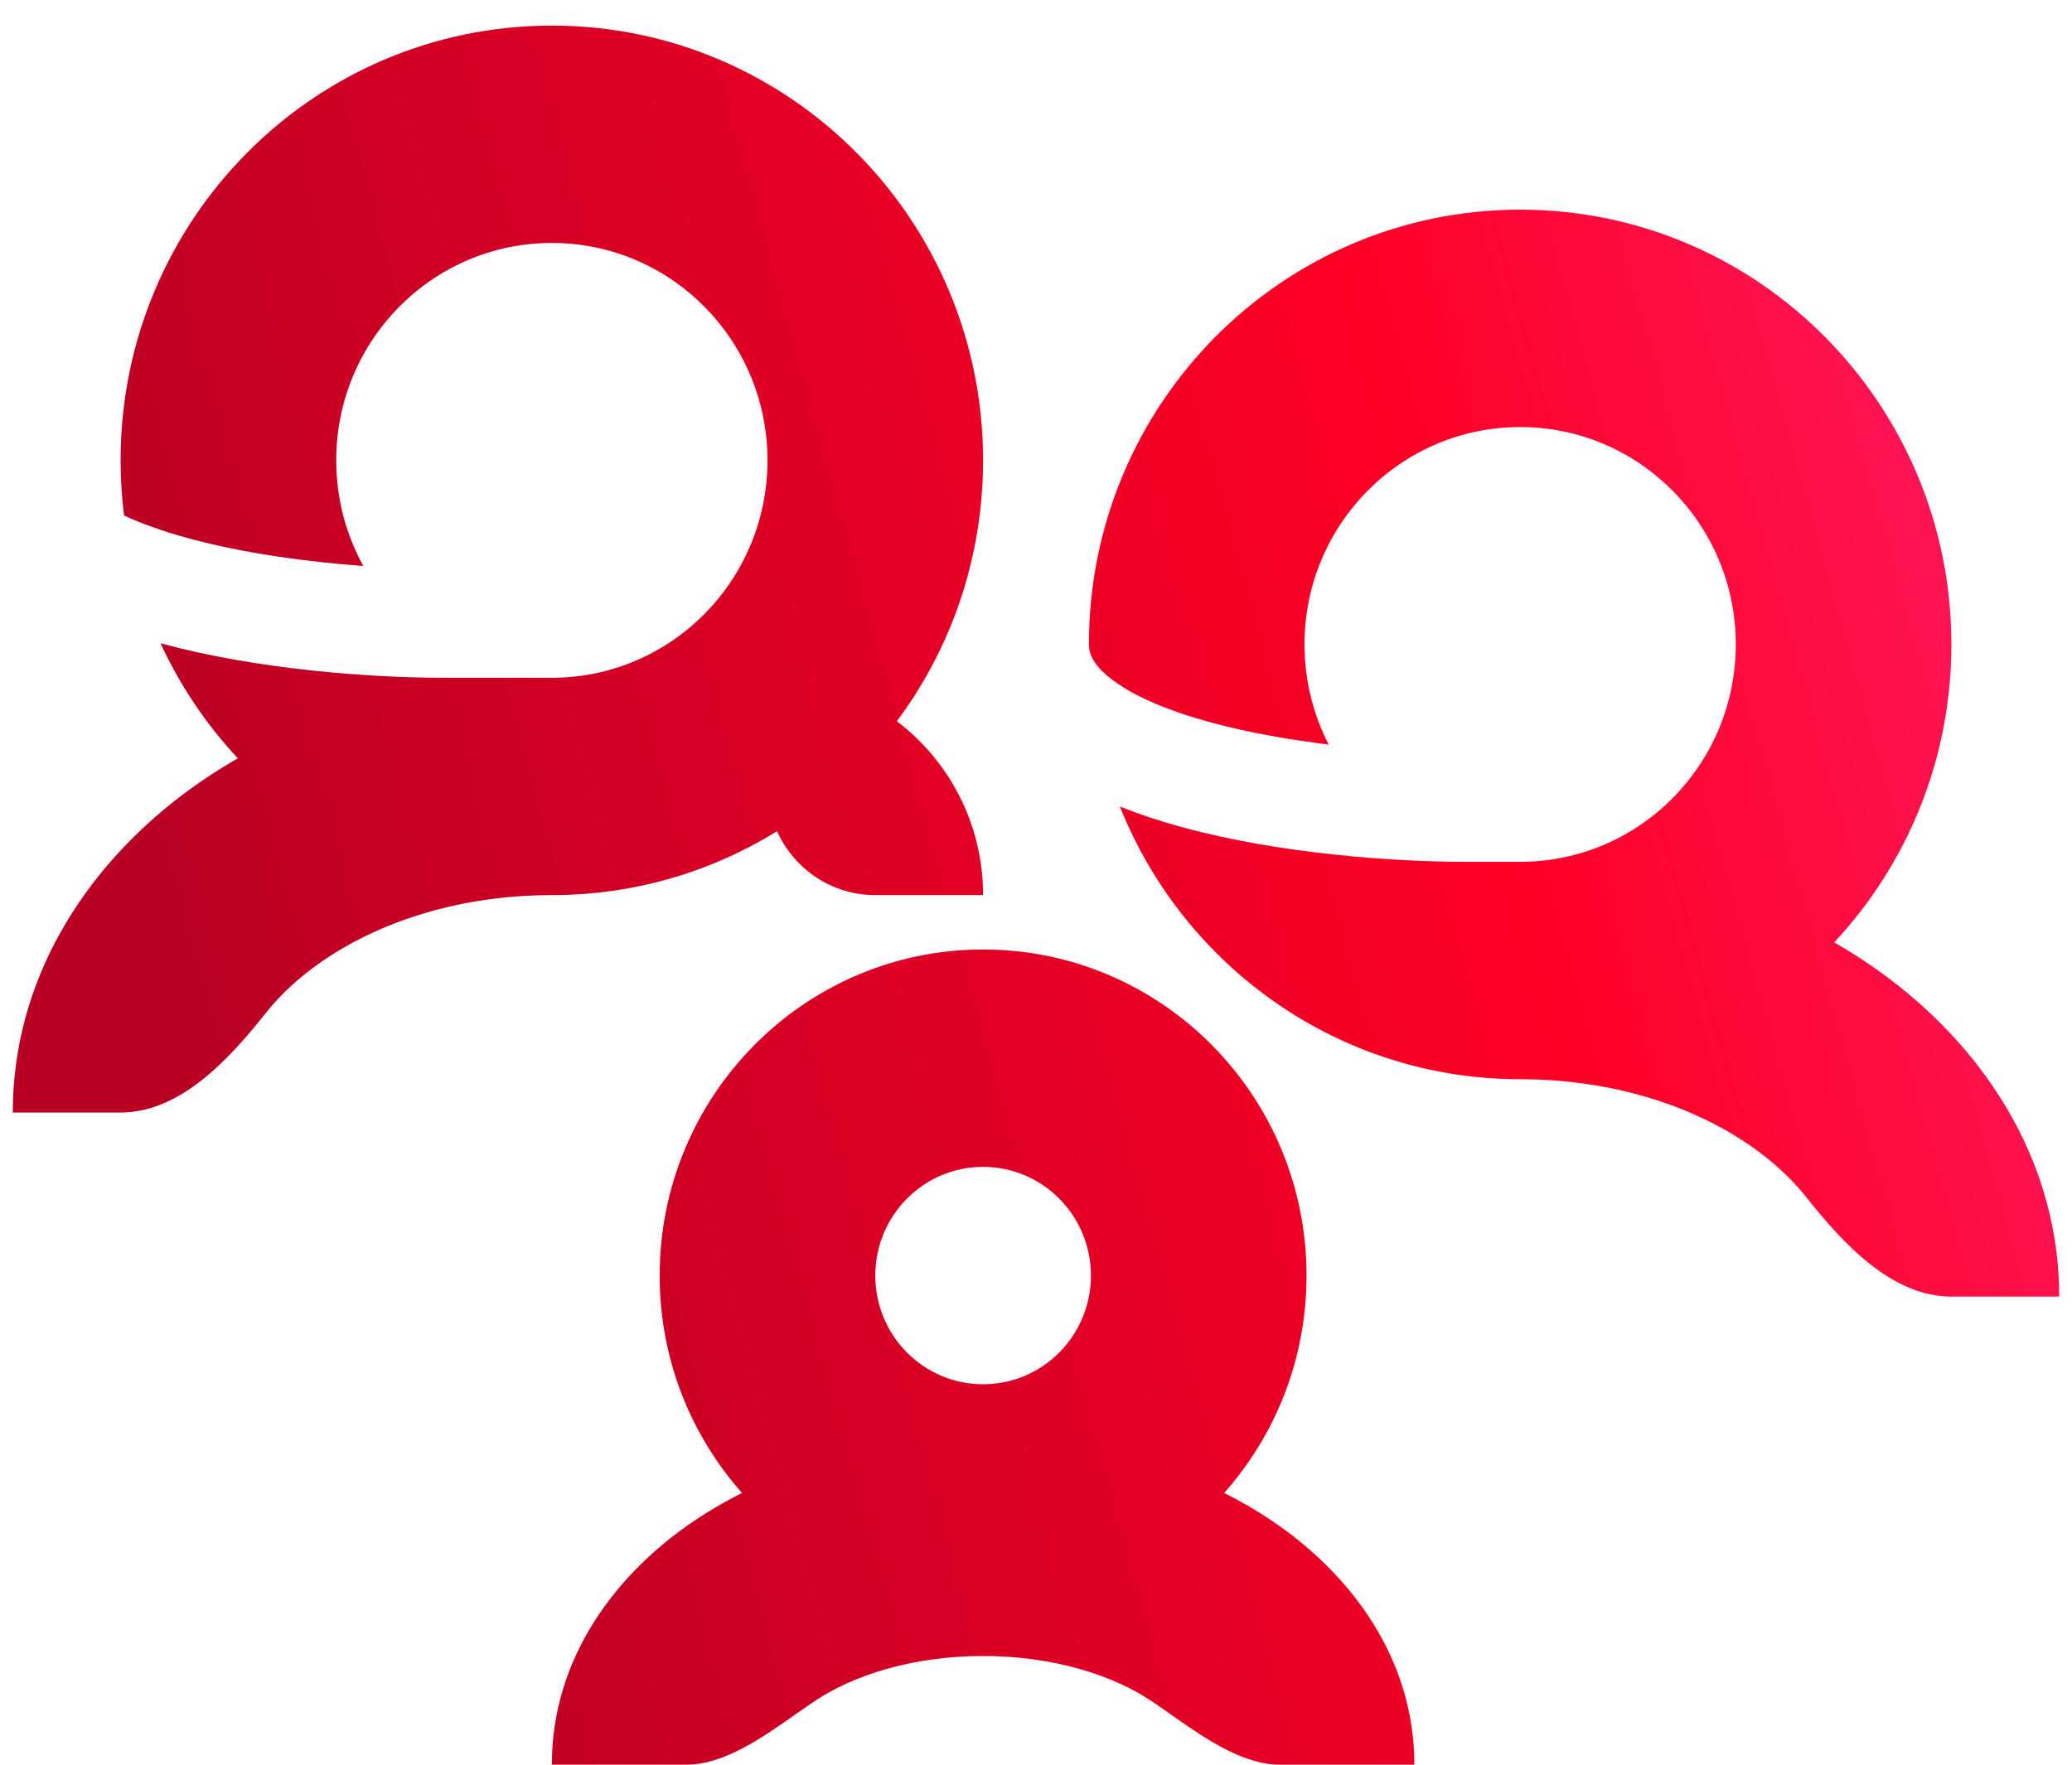
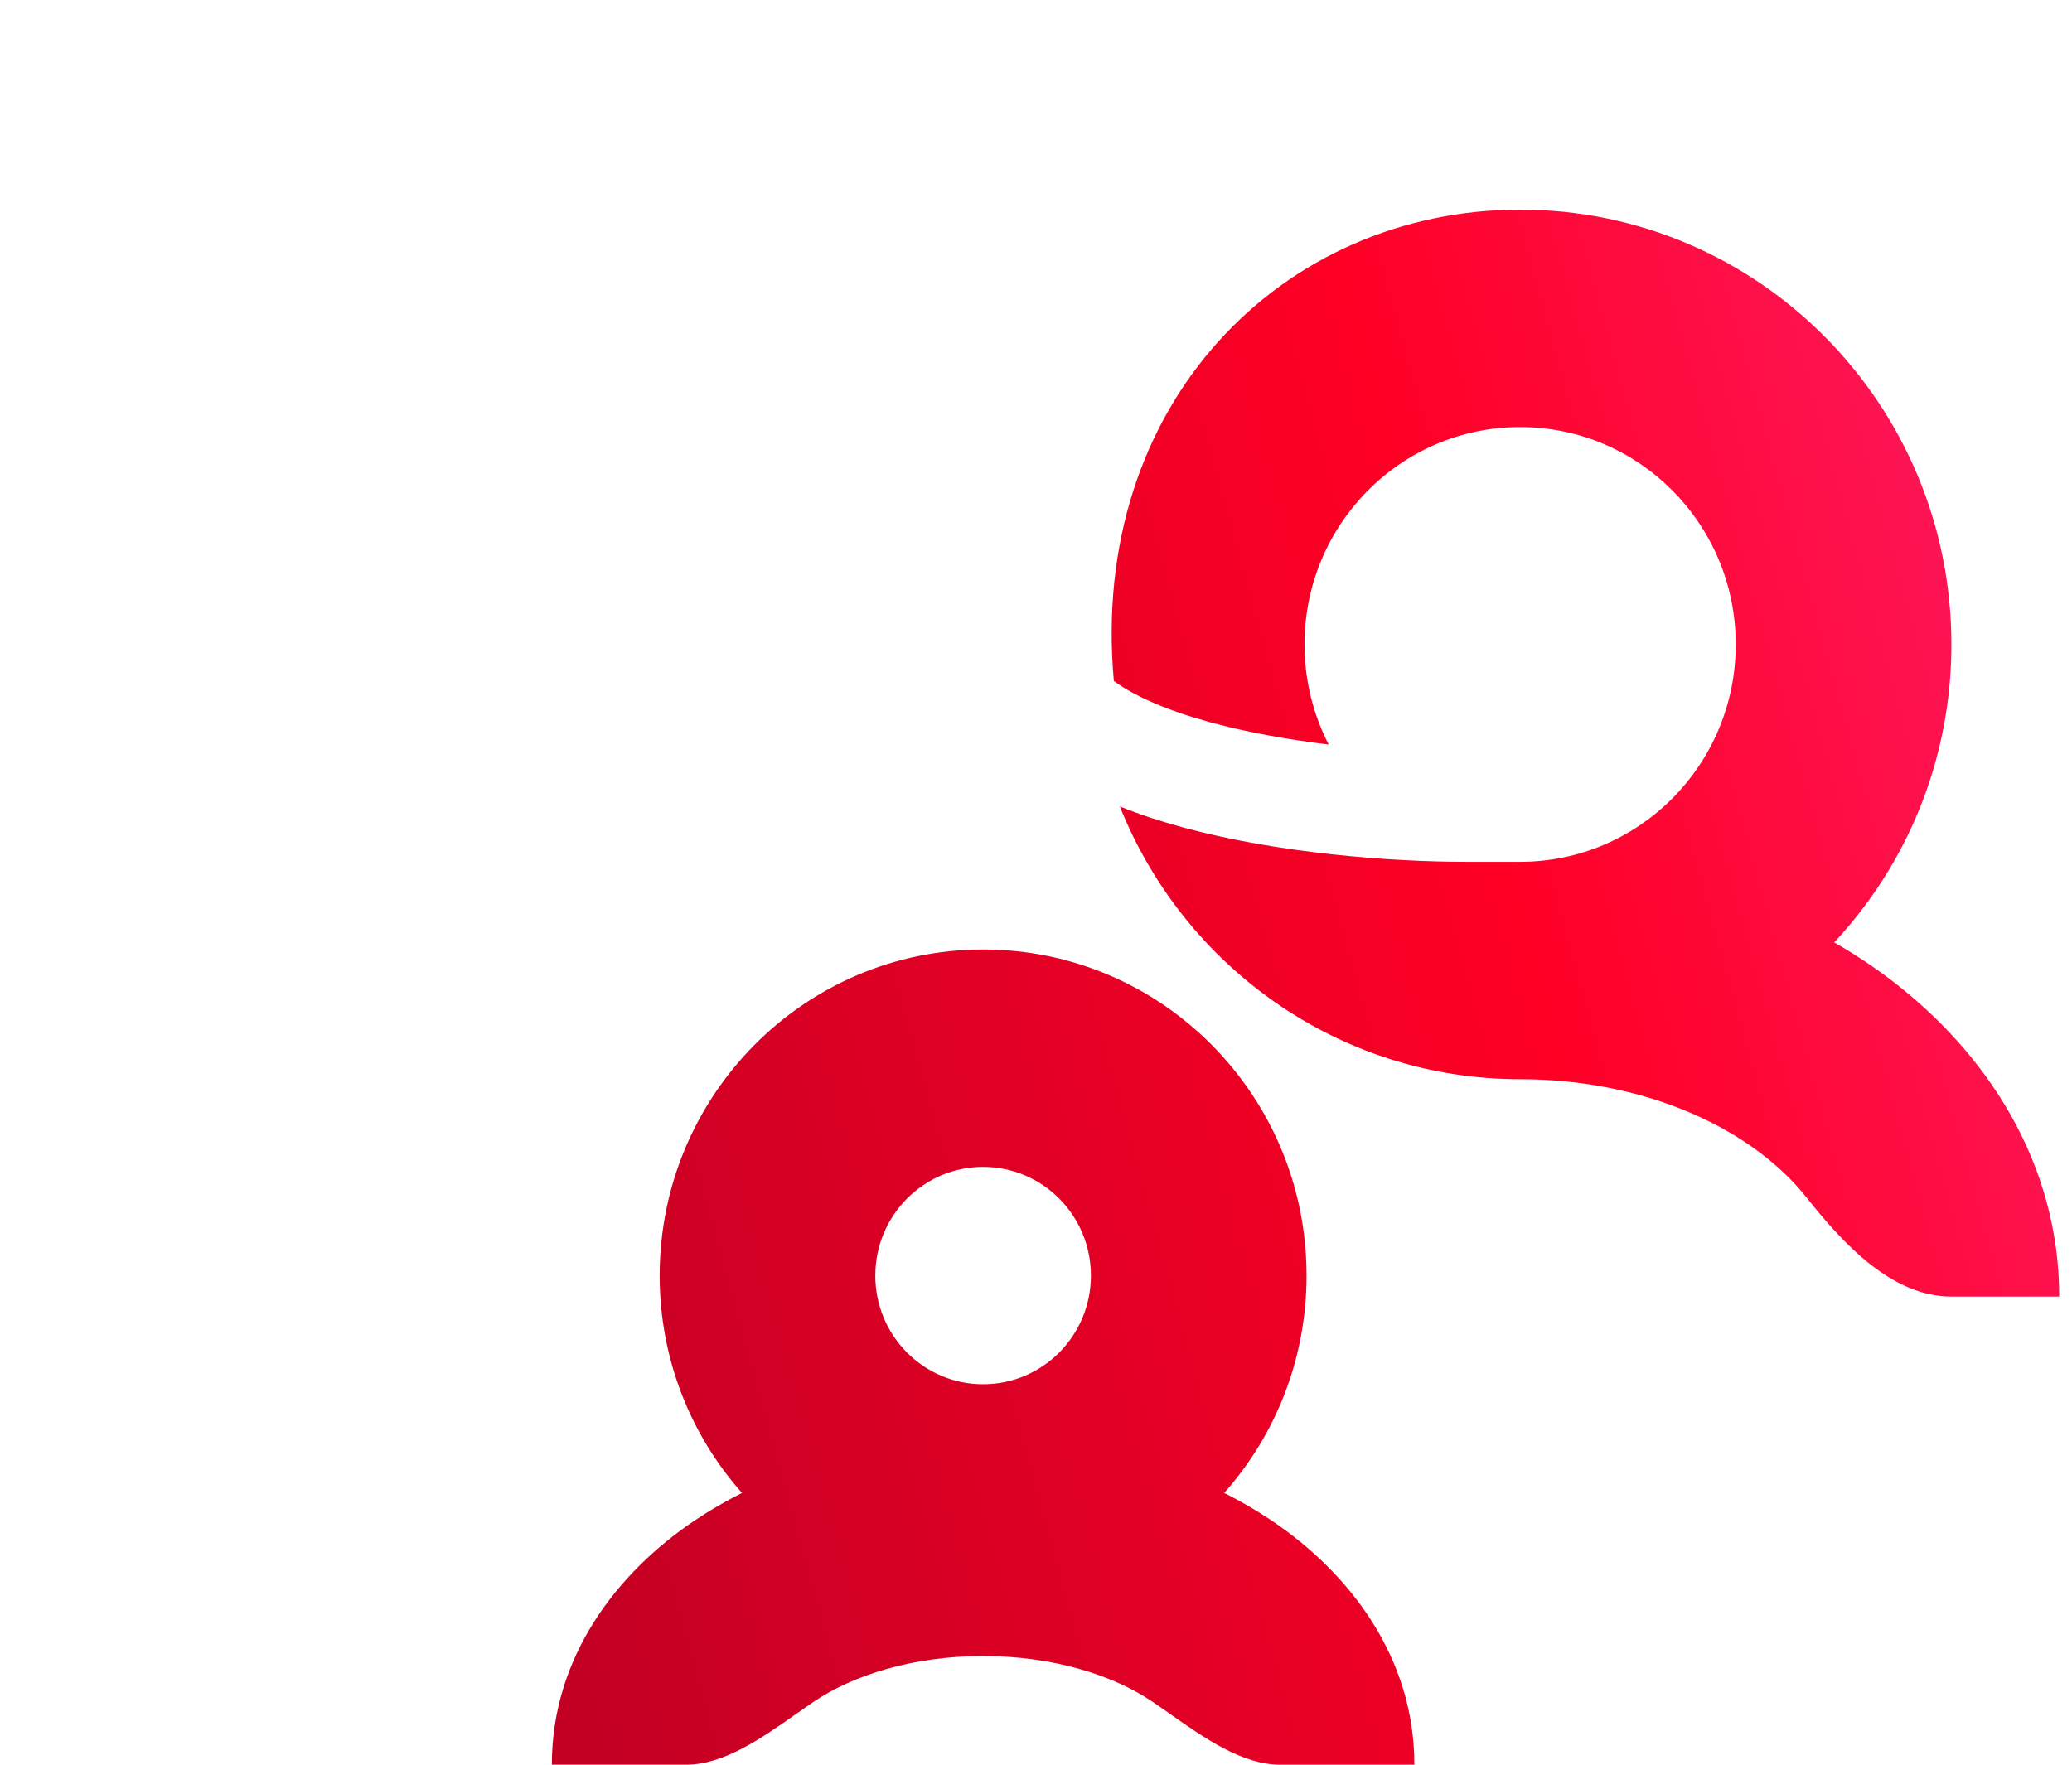
<svg xmlns="http://www.w3.org/2000/svg" width="54" height="46" viewBox="0 0 54 46" fill="none">
-   <path d="M14.382 17.667C17.486 17.667 20.002 15.13 20.002 12C20.002 8.87 17.486 6.333 14.382 6.333C11.279 6.333 8.763 8.87 8.763 12C8.763 12.999 9.019 13.938 9.469 14.753C7.996 14.646 6.348 14.423 4.914 14.032C4.268 13.857 3.703 13.656 3.233 13.438C3.174 12.967 3.143 12.487 3.143 12C3.143 5.741 8.175 0.667 14.382 0.667C20.589 0.667 25.621 5.741 25.621 12C25.621 14.551 24.785 16.906 23.374 18.8C24.739 19.834 25.621 21.48 25.621 23.333H22.812C21.673 23.333 20.692 22.65 20.251 21.668C18.543 22.724 16.533 23.333 14.382 23.333C11.828 23.333 9.623 24.12 8.121 25.256C7.641 25.619 7.246 26.005 6.931 26.402C5.962 27.624 4.695 29 3.143 29H0.333C0.333 25.561 2.183 22.664 4.749 20.723C5.206 20.377 5.69 20.058 6.197 19.767C5.376 18.887 4.694 17.876 4.183 16.768C6.685 17.449 9.628 17.667 11.572 17.667H14.382Z" fill="url(#paint0_linear_2412_2873)" />
-   <path d="M45.879 30.055C44.377 28.918 42.172 28.132 39.618 28.132C34.891 28.132 30.845 25.189 29.185 21.021C29.714 21.236 30.268 21.415 30.822 21.566C33.325 22.247 36.268 22.465 38.213 22.465H39.618C42.721 22.465 45.237 19.928 45.237 16.798C45.237 13.669 42.721 11.132 39.618 11.132C36.514 11.132 33.998 13.669 33.998 16.798C33.998 17.739 34.226 18.627 34.628 19.408C33.586 19.281 32.522 19.094 31.555 18.831C30.456 18.532 29.59 18.162 29.029 17.751C28.486 17.353 28.379 17.04 28.379 16.798C28.379 10.539 33.41 5.465 39.618 5.465C45.825 5.465 50.857 10.539 50.857 16.798C50.857 19.804 49.697 22.536 47.803 24.565C48.31 24.856 48.794 25.176 49.251 25.521C51.817 27.462 53.667 30.359 53.667 33.798H50.857C49.305 33.798 48.038 32.422 47.069 31.2C46.754 30.803 46.359 30.418 45.879 30.055Z" fill="url(#paint1_linear_2412_2873)" />
+   <path d="M45.879 30.055C44.377 28.918 42.172 28.132 39.618 28.132C34.891 28.132 30.845 25.189 29.185 21.021C29.714 21.236 30.268 21.415 30.822 21.566C33.325 22.247 36.268 22.465 38.213 22.465H39.618C42.721 22.465 45.237 19.928 45.237 16.798C45.237 13.669 42.721 11.132 39.618 11.132C36.514 11.132 33.998 13.669 33.998 16.798C33.998 17.739 34.226 18.627 34.628 19.408C33.586 19.281 32.522 19.094 31.555 18.831C30.456 18.532 29.59 18.162 29.029 17.751C28.379 10.539 33.41 5.465 39.618 5.465C45.825 5.465 50.857 10.539 50.857 16.798C50.857 19.804 49.697 22.536 47.803 24.565C48.31 24.856 48.794 25.176 49.251 25.521C51.817 27.462 53.667 30.359 53.667 33.798H50.857C49.305 33.798 48.038 32.422 47.069 31.2C46.754 30.803 46.359 30.418 45.879 30.055Z" fill="url(#paint1_linear_2412_2873)" />
  <path fill-rule="evenodd" clip-rule="evenodd" d="M34.051 33.25C34.051 35.427 33.239 37.413 31.905 38.916C32.337 39.133 32.75 39.373 33.14 39.636C35.168 40.999 36.861 43.193 36.861 46H33.355C32.375 46 31.378 45.298 30.509 44.687C30.342 44.57 30.18 44.456 30.023 44.35C29.02 43.676 27.472 43.167 25.621 43.167C23.771 43.167 22.223 43.676 21.22 44.35C21.063 44.456 20.901 44.57 20.734 44.687C19.865 45.298 18.867 46 17.888 46H14.382C14.382 43.193 16.075 40.999 18.102 39.636C18.493 39.373 18.906 39.133 19.338 38.916C18.003 37.413 17.192 35.427 17.192 33.25C17.192 28.556 20.966 24.75 25.621 24.75C30.277 24.75 34.051 28.556 34.051 33.25ZM25.621 36.083C27.173 36.083 28.431 34.815 28.431 33.25C28.431 31.685 27.173 30.417 25.621 30.417C24.07 30.417 22.812 31.685 22.812 33.25C22.812 34.815 24.07 36.083 25.621 36.083Z" fill="url(#paint2_linear_2412_2873)" />
  <defs>
    <linearGradient id="paint0_linear_2412_2873" x1="8.422" y1="48.479" x2="59.426" y2="34.416" gradientUnits="userSpaceOnUse">
      <stop offset="0.053" stop-color="#B90024" />
      <stop offset="0.692" stop-color="#FF0025" />
      <stop offset="1" stop-color="#FD195E" />
    </linearGradient>
    <linearGradient id="paint1_linear_2412_2873" x1="8.422" y1="48.479" x2="59.426" y2="34.416" gradientUnits="userSpaceOnUse">
      <stop offset="0.053" stop-color="#B90024" />
      <stop offset="0.692" stop-color="#FF0025" />
      <stop offset="1" stop-color="#FD195E" />
    </linearGradient>
    <linearGradient id="paint2_linear_2412_2873" x1="8.422" y1="48.479" x2="59.426" y2="34.416" gradientUnits="userSpaceOnUse">
      <stop offset="0.053" stop-color="#B90024" />
      <stop offset="0.692" stop-color="#FF0025" />
      <stop offset="1" stop-color="#FD195E" />
    </linearGradient>
  </defs>
</svg>